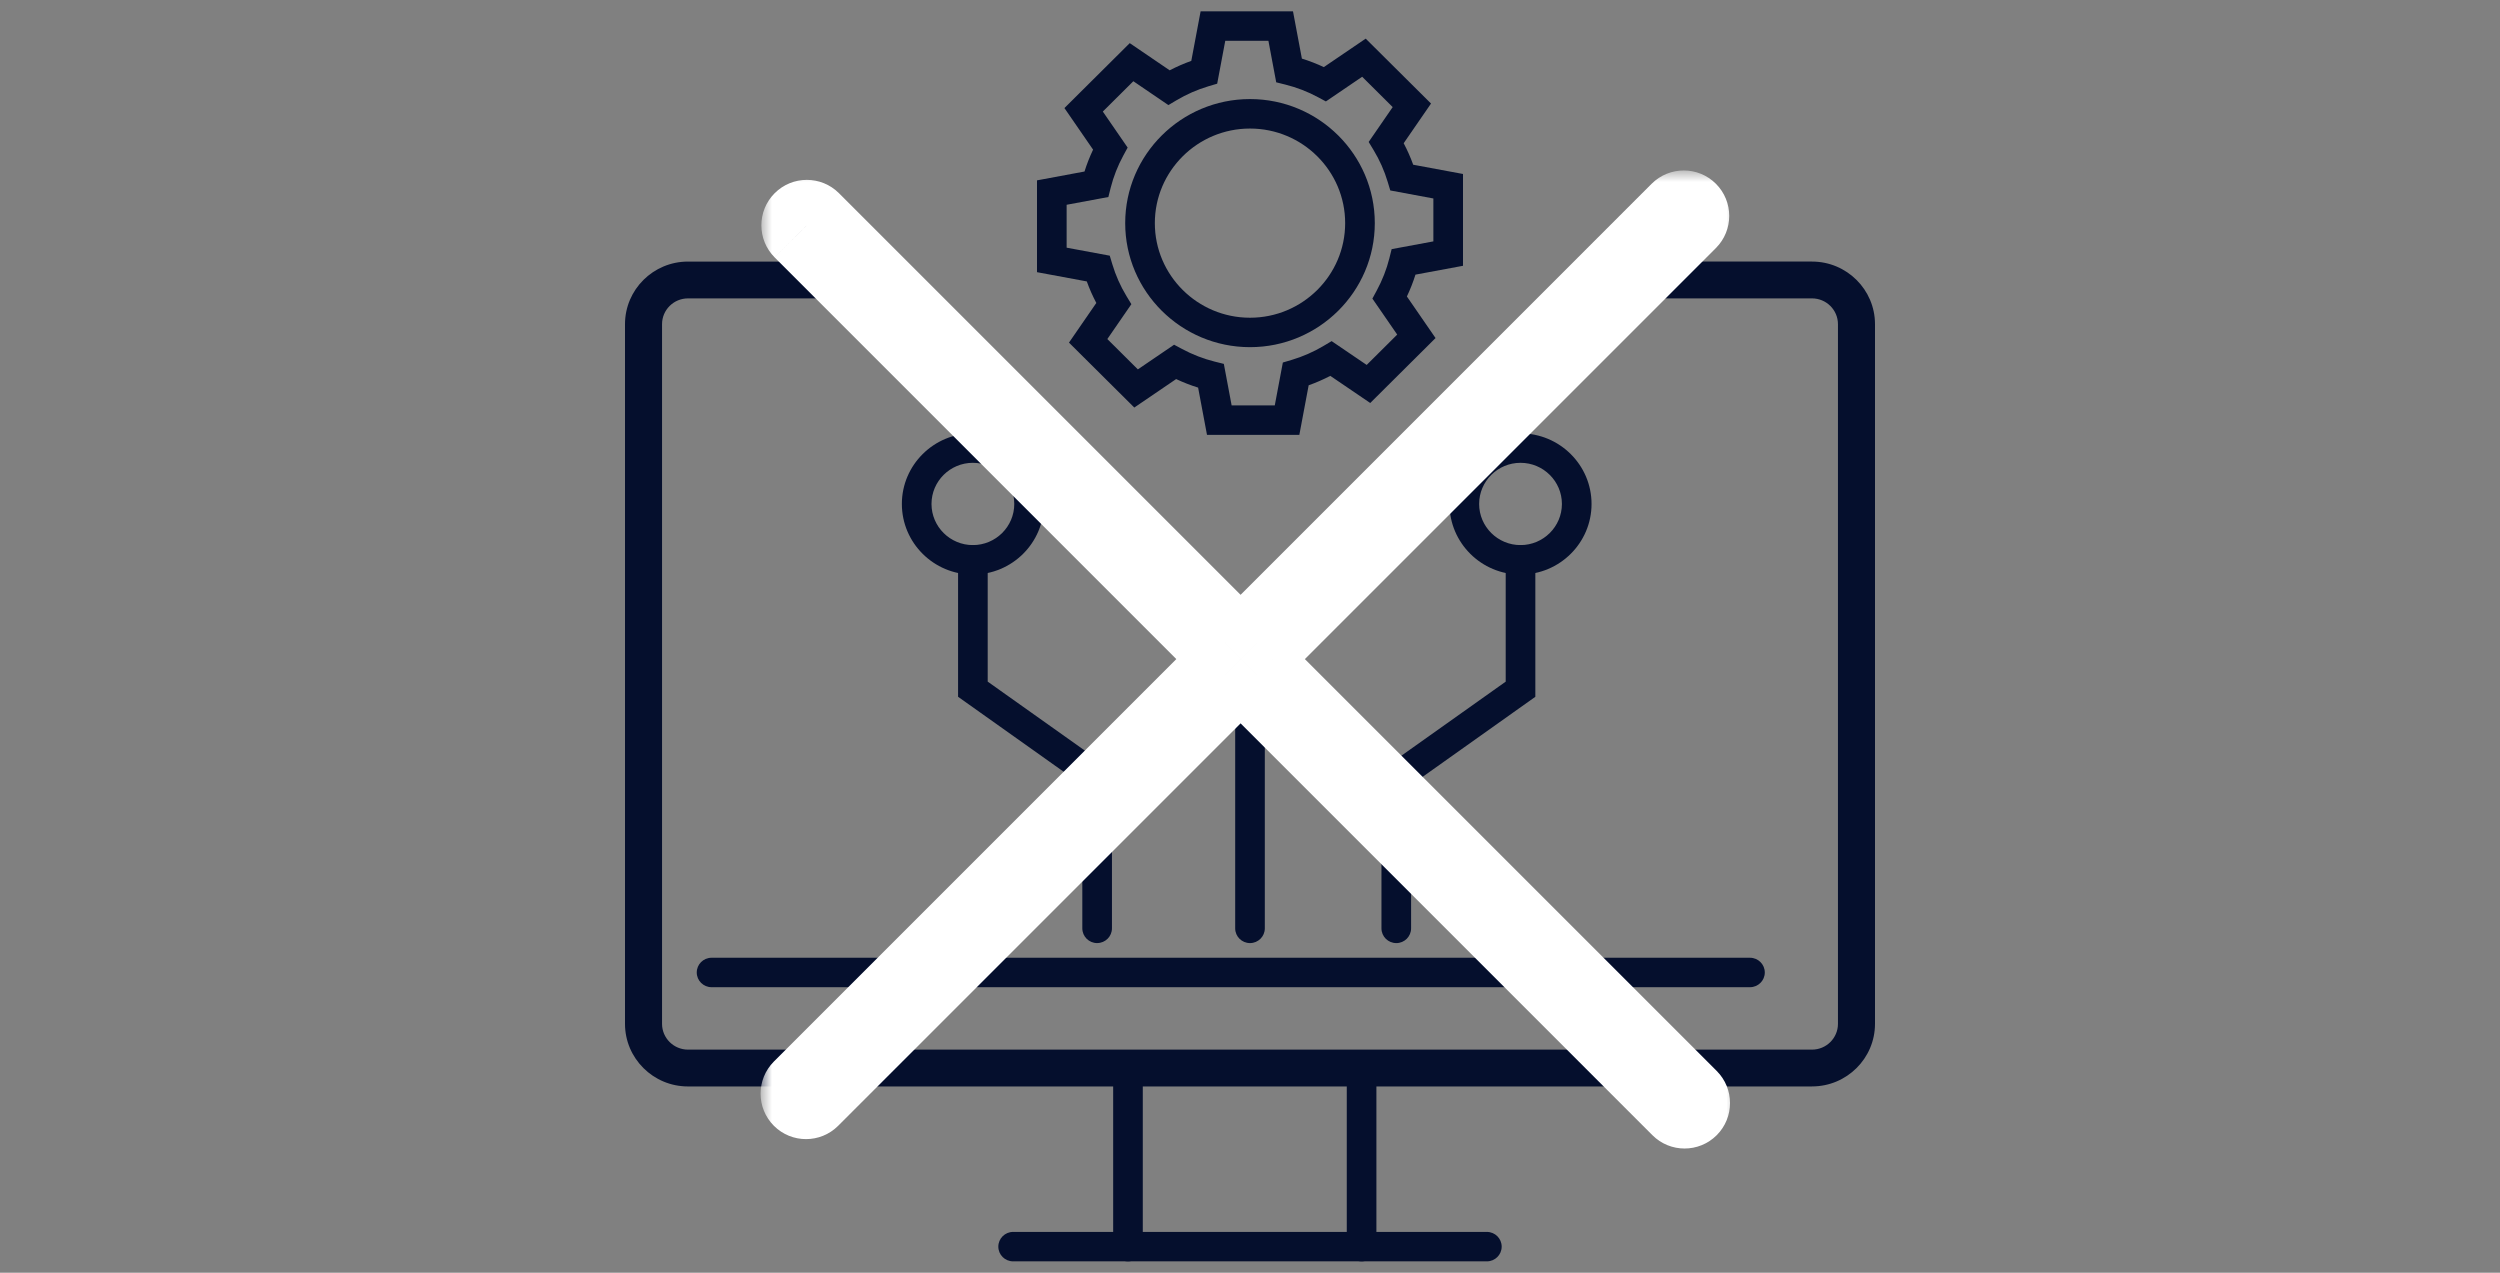
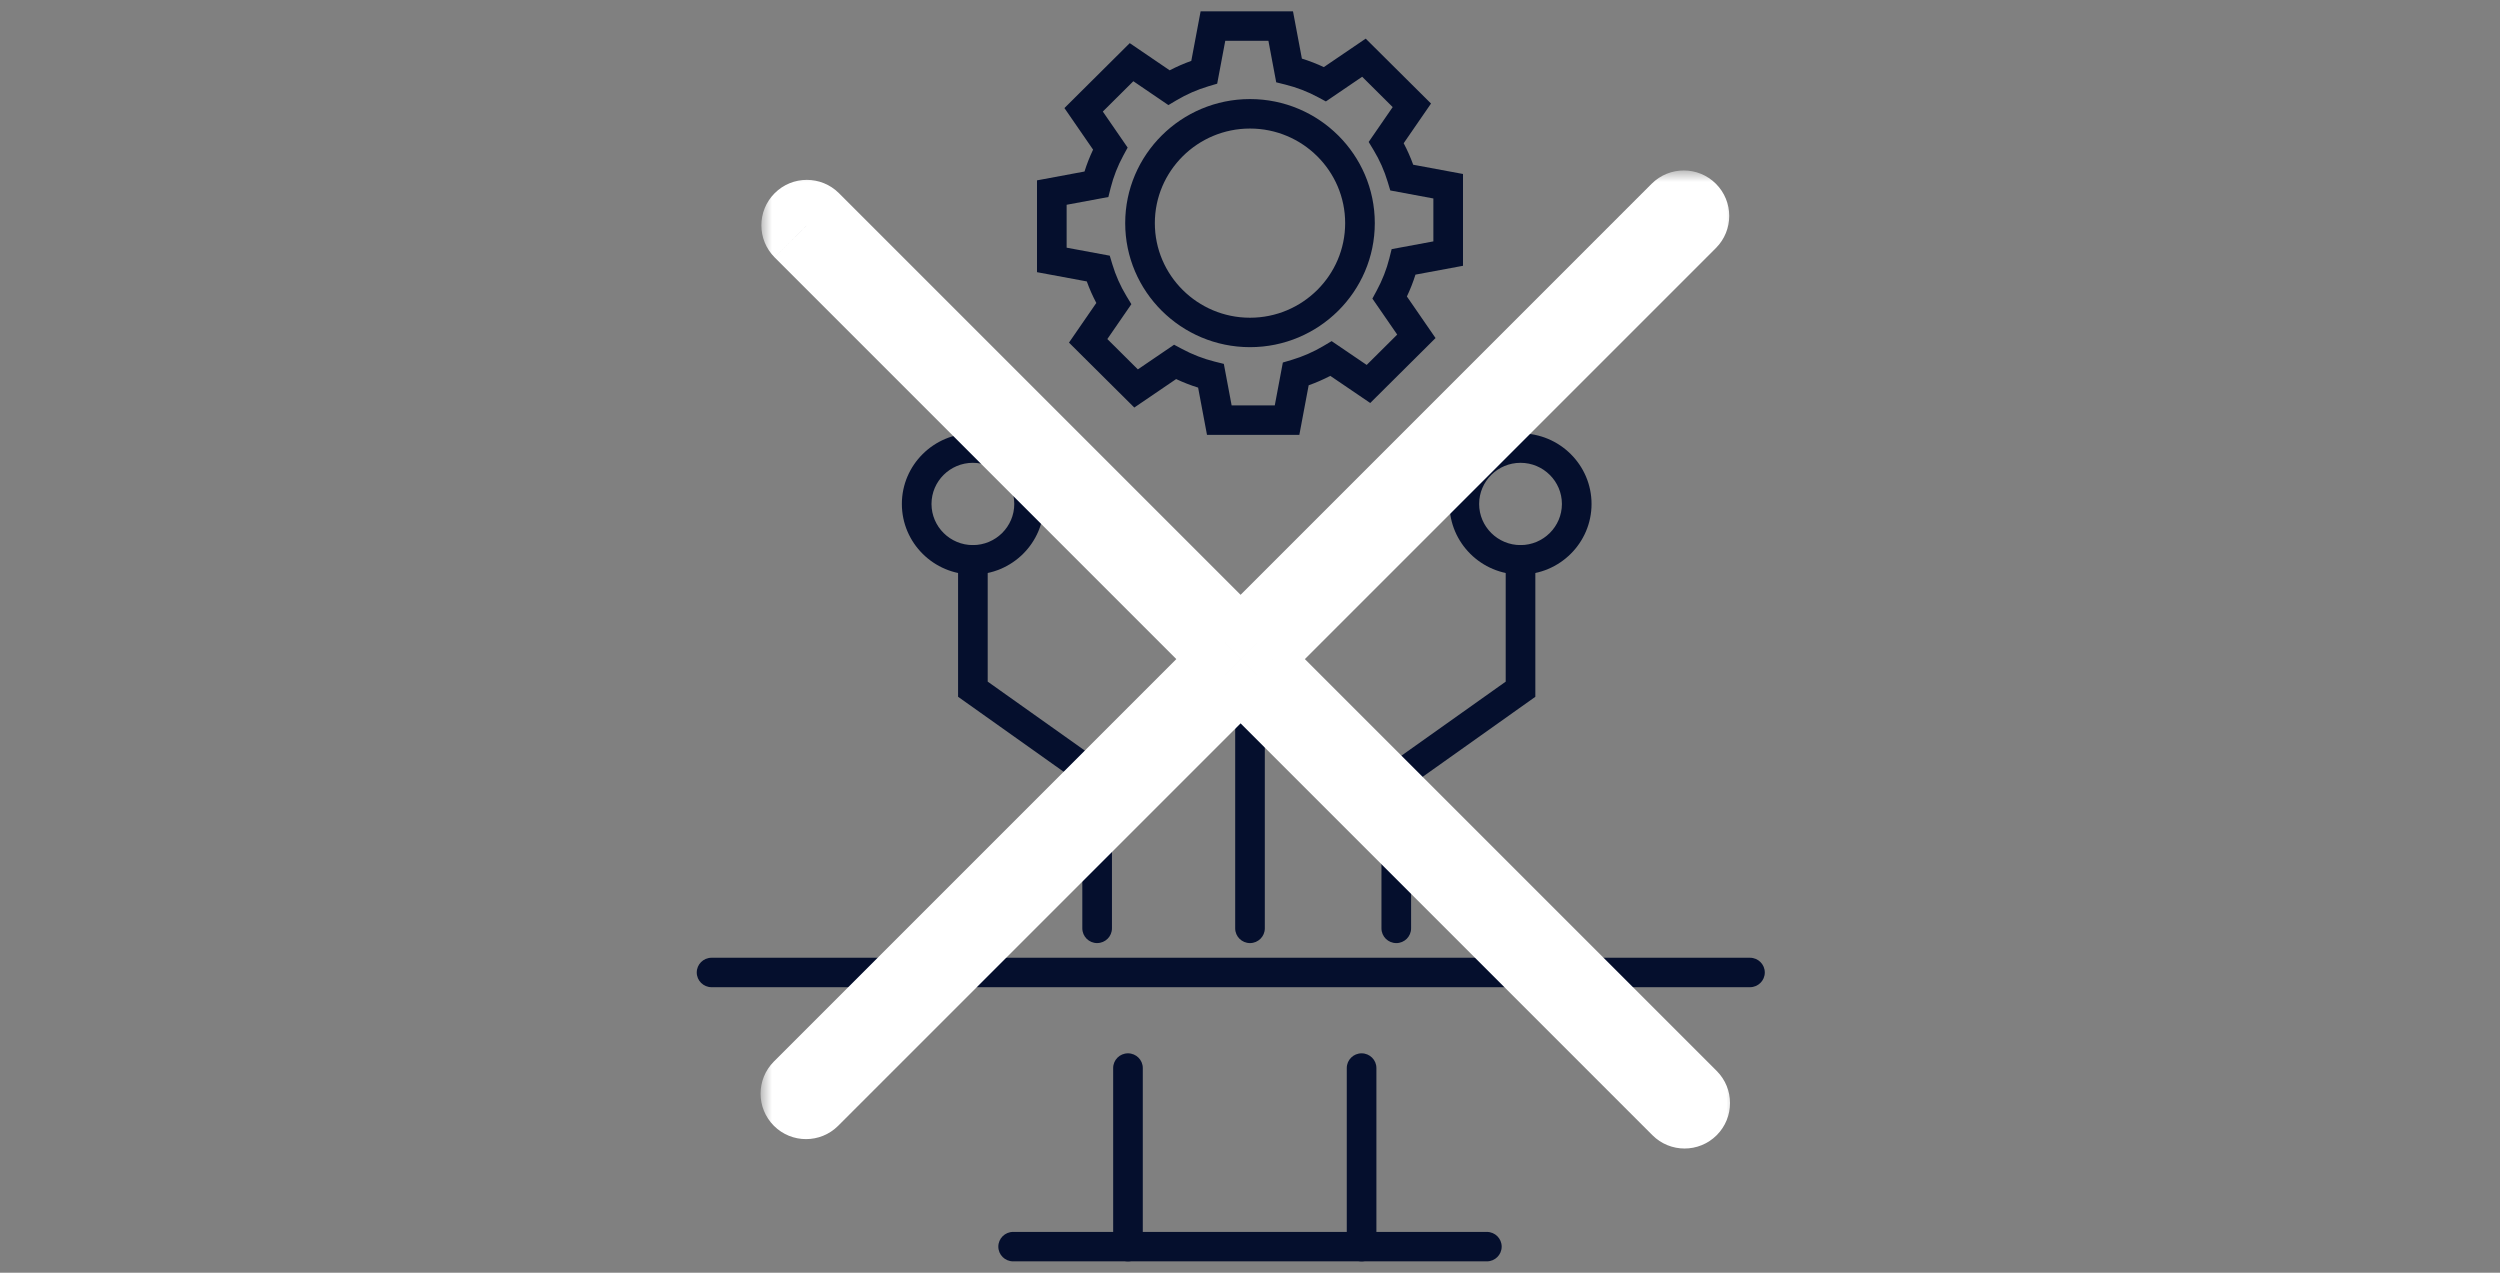
<svg xmlns="http://www.w3.org/2000/svg" id="_レイヤー_1" data-name="レイヤー 1" viewBox="0 0 110 56">
  <rect x="0" y="0" width="110" height="56" fill="#808080" stroke="none" />
  <defs>
    <clipPath id="clippath">
      <rect x="27.5" y=".5" width="55" height="55" fill="none" stroke-width="0" />
    </clipPath>
    <mask id="mask" x="33.465" y="7.5" width="43" height="44" maskUnits="userSpaceOnUse">
      <g id="path-13-outside-1_121_377" data-name="path-13-outside-1 121 377">
        <rect x="33.465" y="7.5" width="43" height="44" fill="#fff" stroke-width="0" />
        <path d="M74.793,10.207c.39-.391.39-1.024,0-1.414-.39-.391-1.024-.391-1.414,0l-18.793,18.793-18.379-18.379c-.391-.391-1.024-.391-1.414,0-.391.391-.391,1.024,0,1.414l18.379,18.379-18.414,18.414c-.391.39-.391,1.024,0,1.414.391.39,1.024.39,1.414,0l18.414-18.414,18.828,18.828c.39.39,1.024.39,1.414,0,.39-.391.39-1.024,0-1.414l-18.828-18.828,18.793-18.793Z" fill="#000" fill-rule="evenodd" stroke-width="0" />
      </g>
    </mask>
  </defs>
  <g clip-path="url(#clippath)">
    <g>
      <path d="M57.173,19.135h-4.065l-.391-2.08c-.329-.102-.652-.228-.967-.376l-1.841,1.253-2.874-2.857,1.203-1.745c-.162-.305-.302-.622-.419-.947l-2.191-.407v-4.04l2.09-.389c.103-.328.229-.649.378-.962l-1.261-1.83,2.874-2.857,1.757,1.196c.307-.16.626-.299.951-.415l.41-2.18h4.065l.391,2.08c.33.102.653.227.965.374l1.843-1.253,2.874,2.856-1.203,1.746c.161.304.301.621.419.946l2.191.407v4.04l-2.091.389c-.103.326-.229.648-.378.961l1.261,1.83-2.874,2.857-1.757-1.194c-.307.16-.626.299-.952.415l-.41,2.18ZM54.191,17.838h1.899l.355-1.887.381-.113c.492-.146.965-.353,1.408-.616l.358-.213,1.542,1.048,1.343-1.335-1.092-1.584.188-.348c.247-.456.435-.935.558-1.424l.101-.404,1.836-.341v-1.888l-1.896-.353-.114-.378c-.148-.493-.357-.963-.621-1.399l-.216-.357,1.057-1.534-1.343-1.335-1.596,1.086-.35-.188c-.451-.243-.933-.428-1.43-.552l-.406-.101-.343-1.827h-1.899l-.355,1.887-.381.113c-.491.146-.965.353-1.408.616l-.358.213-1.542-1.05-1.343,1.335,1.092,1.585-.189.348c-.247.453-.434.932-.558,1.423l-.101.404-1.836.341v1.888l1.897.352.114.379c.147.49.356.96.621,1.398l.216.357-1.057,1.534,1.343,1.335,1.594-1.085.35.187c.459.246.941.432,1.433.555l.406.101.343,1.826Z" fill="#050f2d" stroke-width="0" />
      <path d="M55,15.275c-3.028,0-5.491-2.448-5.491-5.458s2.463-5.458,5.491-5.458,5.491,2.448,5.491,5.458-2.463,5.458-5.491,5.458ZM55,5.656c-2.309,0-4.187,1.867-4.187,4.162s1.878,4.162,4.187,4.162,4.187-1.867,4.187-4.162-1.878-4.162-4.187-4.162Z" fill="#050f2d" stroke-width="0" />
-       <path d="M79.729,47.804H30.271c-1.528,0-2.771-1.236-2.771-2.754V14.263c0-1.519,1.243-2.754,2.771-2.754h7.536c.45,0,.815.363.815.81s-.365.81-.815.81h-7.536c-.629,0-1.141.509-1.141,1.134v30.786c0,.625.512,1.134,1.141,1.134h49.458c.629,0,1.141-.509,1.141-1.134V14.263c0-.625-.512-1.134-1.141-1.134h-7.539c-.45,0-.815-.363-.815-.81s.365-.81.815-.81h7.539c1.528,0,2.771,1.236,2.771,2.754v30.786c0,1.519-1.243,2.754-2.771,2.754Z" fill="#050f2d" stroke-width="0" />
      <path d="M49.631,55.5c-.36,0-.652-.29-.652-.648v-7.858c0-.358.292-.648.652-.648s.652.29.652.648v7.858c0,.358-.292.648-.652.648Z" fill="#050f2d" stroke-width="0" />
      <path d="M59.91,55.5c-.36,0-.652-.29-.652-.648v-7.858c0-.358.292-.648.652-.648s.652.29.652.648v7.858c0,.358-.292.648-.652.648Z" fill="#050f2d" stroke-width="0" />
      <path d="M65.422,55.5h-20.844c-.36,0-.652-.29-.652-.648s.292-.648.652-.648h20.844c.36,0,.652.29.652.648s-.292.648-.652.648Z" fill="#050f2d" stroke-width="0" />
      <path d="M76.999,43.437H31.309c-.36,0-.652-.29-.652-.648s.292-.648.652-.648h45.69c.36,0,.652.29.652.648s-.292.648-.652.648Z" fill="#050f2d" stroke-width="0" />
      <path d="M55,41.496c-.36,0-.652-.29-.652-.648v-8.733c0-.358.292-.648.652-.648s.652.29.652.648v8.733c0,.358-.292.648-.652.648Z" fill="#050f2d" stroke-width="0" />
      <path d="M48.274,41.496c-.36,0-.652-.29-.652-.648v-6.308l-5.467-3.882v-6.026c0-.358.292-.648.652-.648s.652.29.652.648v5.359l5.467,3.881v6.975c0,.358-.292.648-.652.648Z" fill="#050f2d" stroke-width="0" />
      <path d="M61.436,41.496c-.36,0-.652-.29-.652-.648v-6.975l5.467-3.881v-5.359c0-.358.292-.648.652-.648s.652.29.652.648v6.026l-5.467,3.882v6.308c0,.358-.292.648-.652.648Z" fill="#050f2d" stroke-width="0" />
      <path d="M66.903,25.28c-1.723,0-3.125-1.393-3.125-3.106s1.402-3.106,3.125-3.106,3.125,1.393,3.125,3.106-1.402,3.106-3.125,3.106ZM66.903,20.364c-1.004,0-1.821.812-1.821,1.81s.817,1.81,1.821,1.81,1.821-.812,1.821-1.81-.817-1.81-1.821-1.81Z" fill="#050f2d" stroke-width="0" />
      <path d="M42.807,25.28c-1.723,0-3.125-1.393-3.125-3.106s1.402-3.106,3.125-3.106,3.125,1.393,3.125,3.106-1.402,3.106-3.125,3.106ZM42.807,20.364c-1.004,0-1.821.812-1.821,1.81s.817,1.81,1.821,1.81,1.821-.812,1.821-1.81-.817-1.81-1.821-1.81Z" fill="#050f2d" stroke-width="0" />
      <path d="M74.793,10.207c.39-.391.39-1.024,0-1.414-.39-.391-1.024-.391-1.414,0l-18.793,18.793-18.379-18.379c-.391-.391-1.024-.391-1.414,0-.391.391-.391,1.024,0,1.414l18.379,18.379-18.414,18.414c-.391.39-.391,1.024,0,1.414.391.39,1.024.39,1.414,0l18.414-18.414,18.828,18.828c.39.39,1.024.39,1.414,0,.39-.391.39-1.024,0-1.414l-18.828-18.828,18.793-18.793Z" fill="#050f2d" fill-rule="evenodd" stroke-width="0" />
      <g mask="url(#mask)">
        <path d="M74.793,8.793l-.707.707h0l.707-.707ZM74.793,10.207l-.707-.707h0l.707.707ZM73.379,8.793l-.707-.707h0l.707.707ZM54.586,27.586l-.707.707.707.707.707-.707-.707-.707ZM36.207,9.207l-.707.707h0l.707-.707ZM34.793,9.207l.707.707-.707-.707ZM34.793,10.621l-.707.707h0l.707-.707ZM53.172,29l.707.707.707-.707-.707-.707-.707.707ZM34.758,47.414l.707.707h0l-.707-.707ZM34.758,48.828l.707-.707h0l-.707.707ZM36.172,48.828l-.707-.707h0l.707.707ZM54.586,30.414l.707-.707-.707-.707-.707.707.707.707ZM56,29l-.707-.707-.707.707.707.707.707-.707ZM74.086,9.5h0l1.414,1.414c.781-.781.781-2.047,0-2.828l-1.414,1.414ZM74.086,9.5h0l1.414-1.414c-.781-.781-2.047-.781-2.828,0l1.414,1.414ZM55.293,28.293l18.793-18.793-1.414-1.414-18.793,18.793,1.414,1.414ZM35.5,9.914l18.379,18.379,1.414-1.414-18.379-18.379-1.414,1.414ZM35.5,9.914h0l1.414-1.414c-.781-.781-2.047-.781-2.828,0l1.414,1.414ZM35.5,9.914h0l-1.414-1.414c-.781.781-.781,2.047,0,2.828l1.414-1.414ZM53.879,28.293l-18.379-18.379-1.414,1.414,18.379,18.379,1.414-1.414ZM35.465,48.121l18.414-18.414-1.414-1.414-18.414,18.414,1.414,1.414ZM35.465,48.121h0l-1.414-1.414c-.781.781-.781,2.047,0,2.828l1.414-1.414ZM35.465,48.121h0l-1.414,1.414c.781.781,2.047.781,2.828,0l-1.414-1.414ZM53.879,29.707l-18.414,18.414,1.414,1.414,18.414-18.414-1.414-1.414ZM74.121,48.535l-18.828-18.828-1.414,1.414,18.828,18.828,1.414-1.414ZM74.121,48.535h0l-1.414,1.414c.781.781,2.047.781,2.828,0l-1.414-1.414ZM74.121,48.535l1.414,1.414c.781-.781.781-2.047,0-2.828l-1.414,1.414ZM55.293,29.707l18.828,18.828,1.414-1.414-18.828-18.828-1.414,1.414ZM74.086,9.5l-18.793,18.793,1.414,1.414,18.793-18.793-1.414-1.414Z" fill="#fff" stroke-width="0" />
      </g>
    </g>
  </g>
</svg>